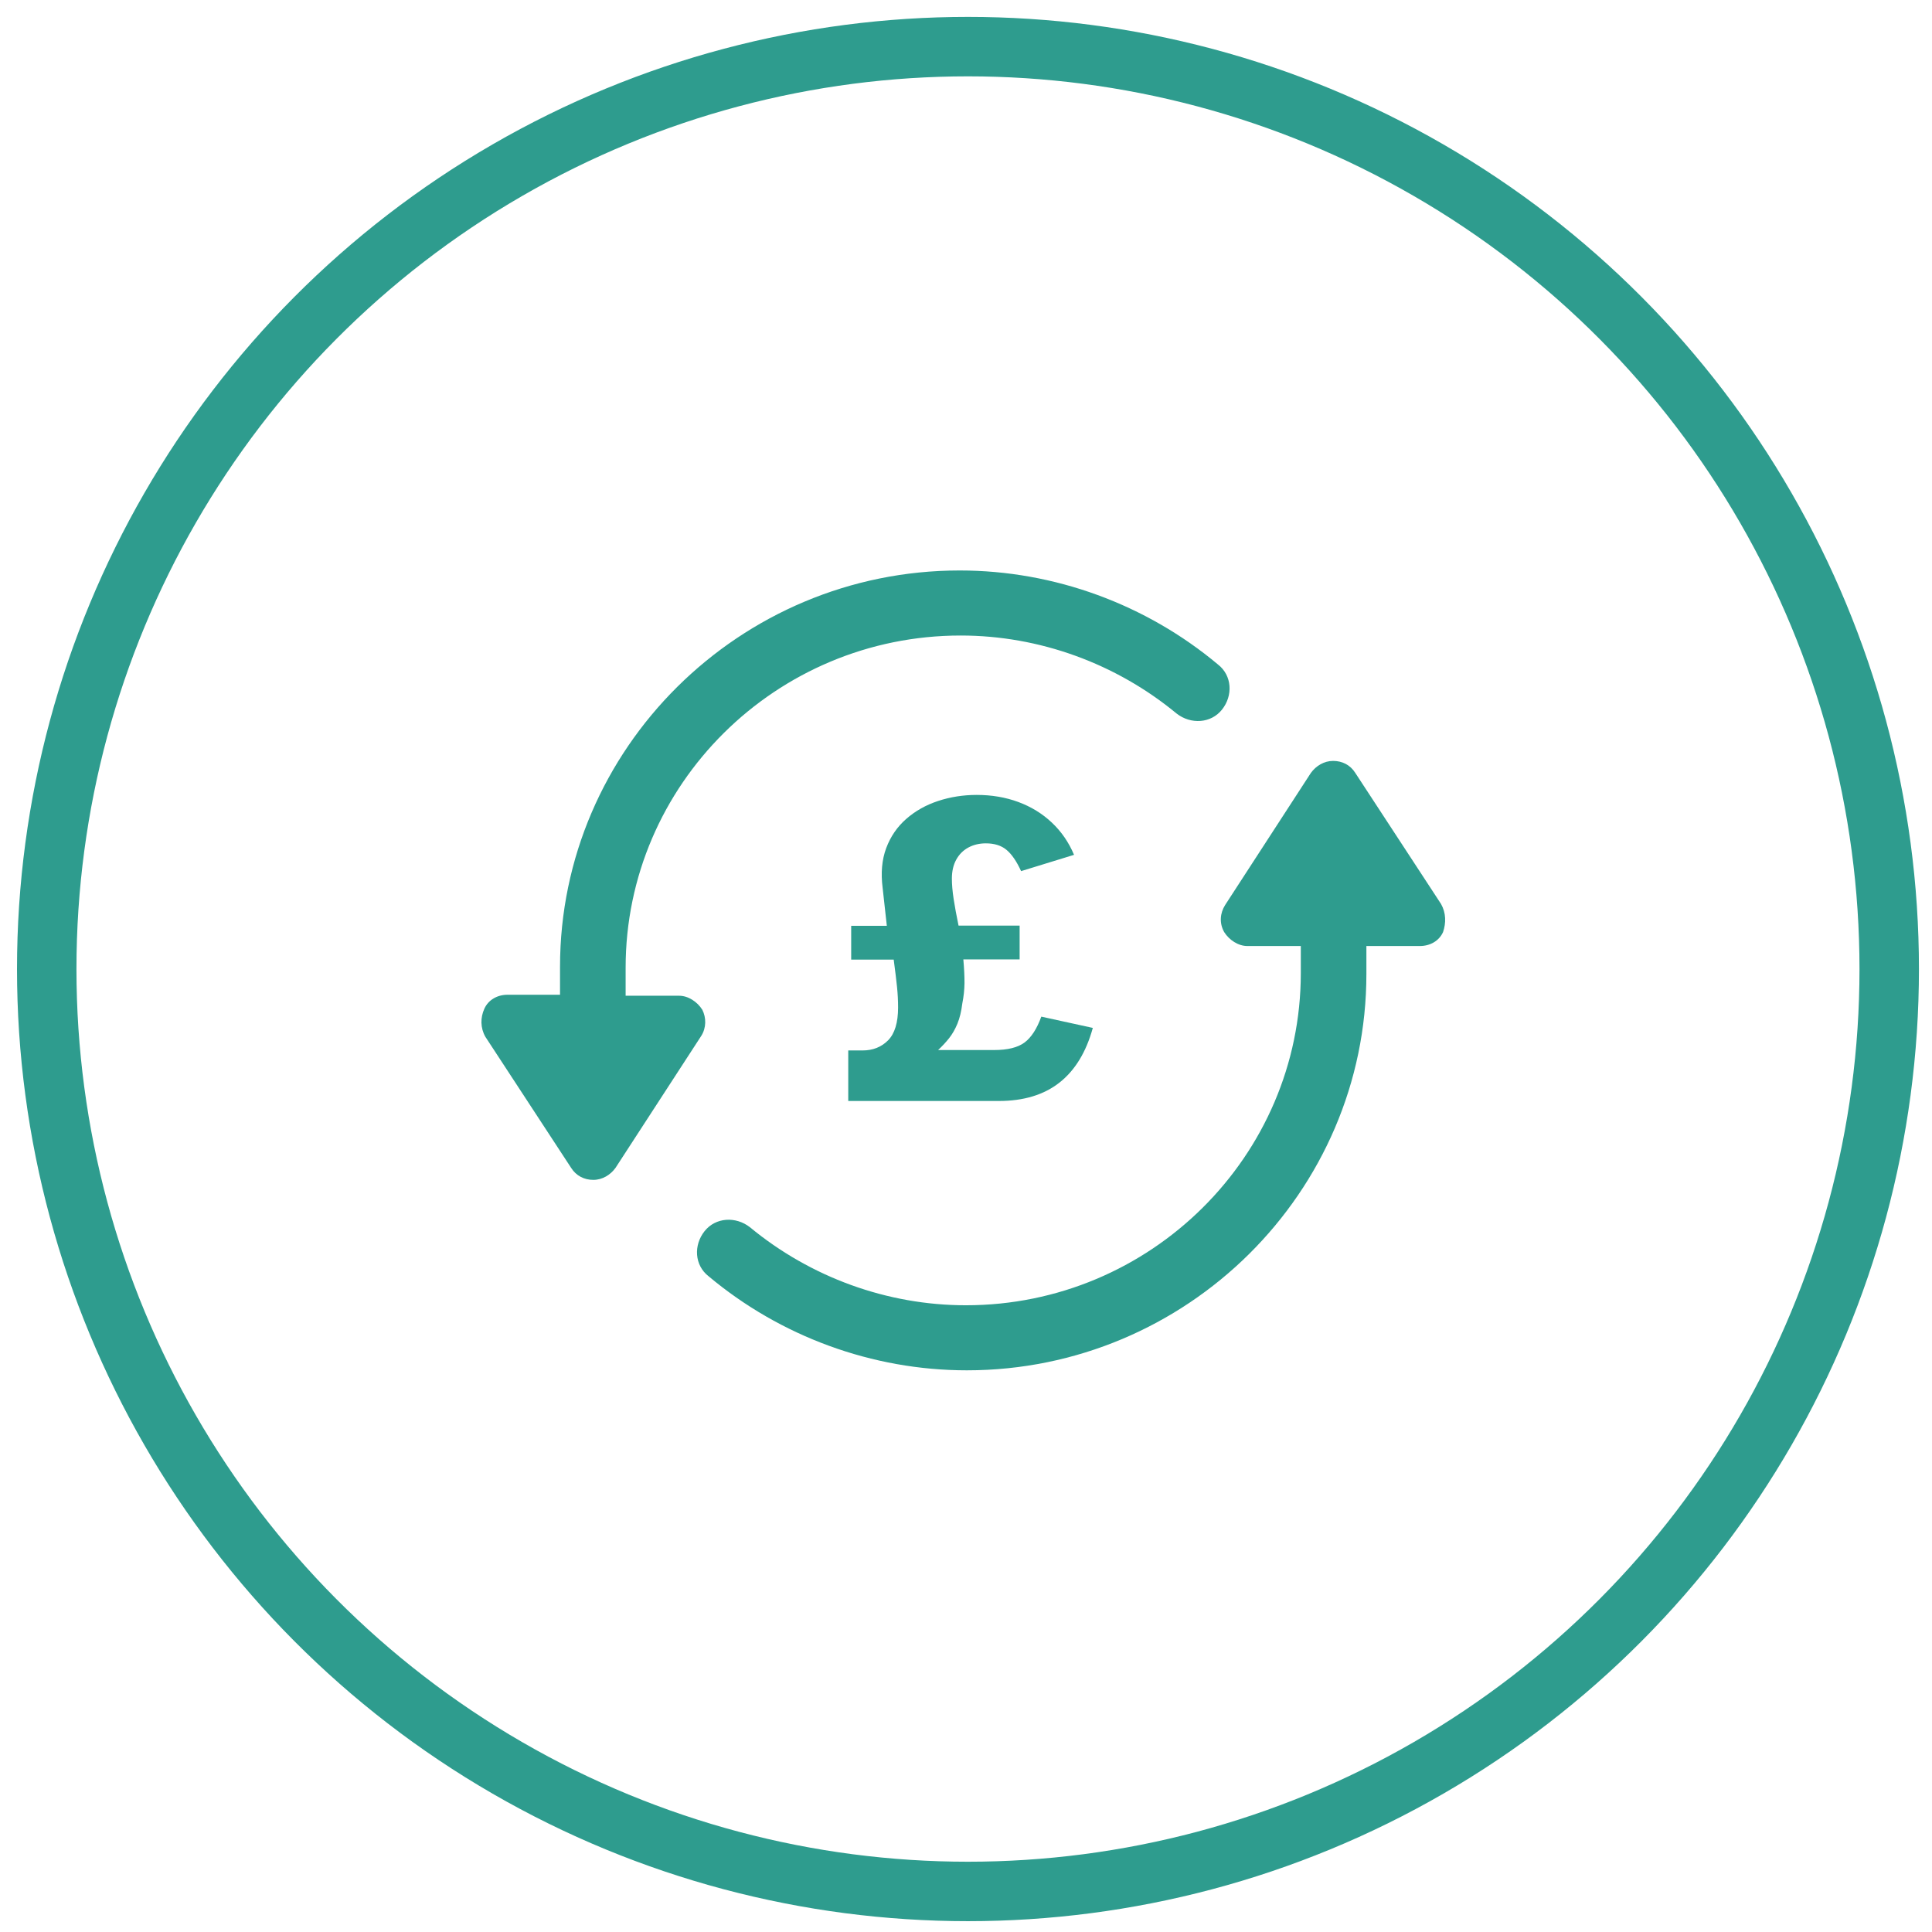
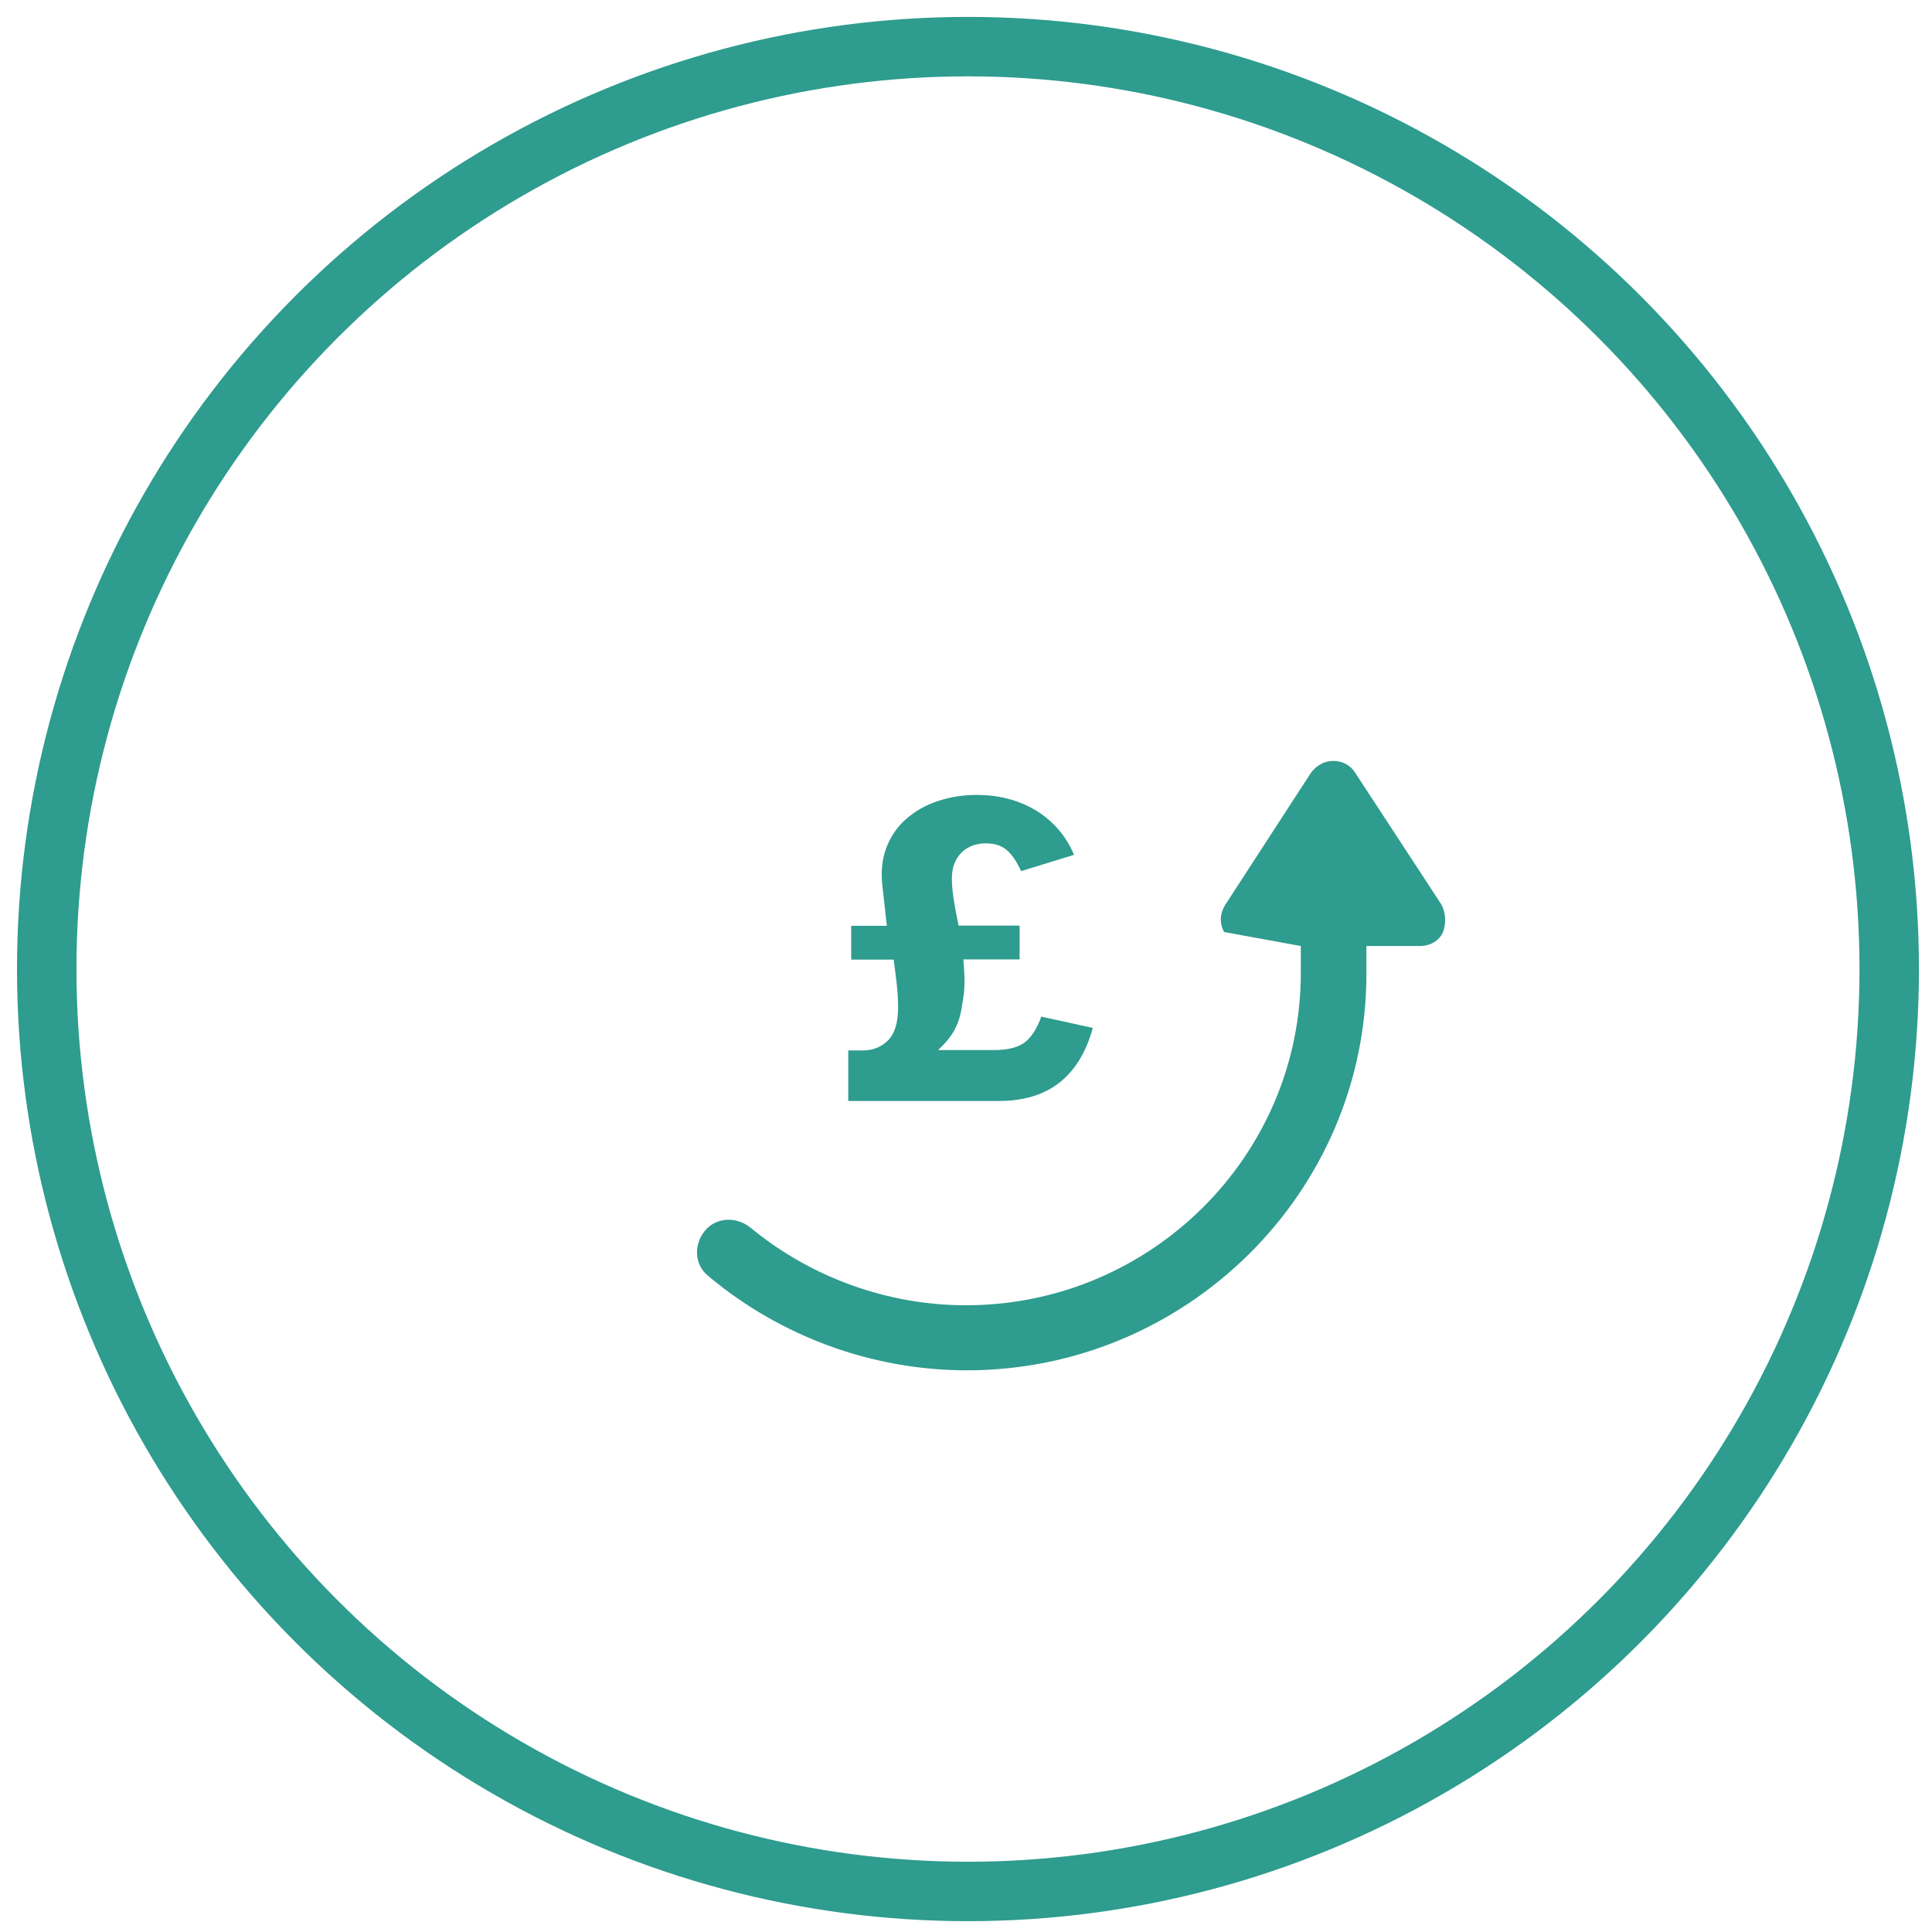
<svg xmlns="http://www.w3.org/2000/svg" width="91px" height="91px" viewBox="0 0 91 91">
  <title>page-9 - Repayment Profile</title>
  <g id="webpage" stroke="none" stroke-width="1" fill="none" fill-rule="evenodd">
    <g id="Equals-BNP-Landing-page" transform="translate(-1117, -705)">
      <g id="Group-3" transform="translate(147, 705)">
        <g id="page-9---Repayment-Profile" transform="translate(970.801, 0.796)">
          <ellipse id="Oval" stroke="#2E9C8E" stroke-width="2.8" cx="44.792" cy="44.847" rx="43.392" ry="43.447" />
          <g id="Group" transform="translate(21.875, 21.902)" fill="#2E9C8E" fill-rule="nonzero">
            <g id="Group" transform="translate(0, 4.172)">
-               <path d="M45.2,15.71 L41.16,9.535 C40.923,9.158 40.543,8.97 40.115,8.97 C39.687,8.97 39.307,9.206 39.069,9.535 L35.03,15.757 C34.792,16.134 34.745,16.605 34.983,17.03 C35.22,17.407 35.648,17.689 36.076,17.689 L38.594,17.689 L38.594,18.962 C38.594,27.587 31.513,34.61 22.817,34.61 C19.11,34.61 15.498,33.29 12.647,30.934 C11.982,30.415 11.031,30.462 10.508,31.122 C9.986,31.782 10.033,32.725 10.699,33.243 C14.073,36.071 18.397,37.674 22.864,37.674 C33.224,37.674 41.683,29.284 41.683,19.009 L41.683,17.689 L44.202,17.689 C44.677,17.689 45.105,17.454 45.295,17.03 C45.438,16.605 45.438,16.134 45.2,15.71 Z" id="Path" />
-               <path d="M10.404,20.691 C10.167,20.314 9.739,20.031 9.311,20.031 L6.792,20.031 L6.792,18.712 C6.792,10.086 13.874,3.064 22.573,3.064 C26.28,3.064 29.893,4.383 32.745,6.74 C33.41,7.258 34.361,7.211 34.884,6.551 C35.407,5.892 35.359,4.949 34.694,4.43 C31.319,1.603 26.993,0 22.525,0 C12.163,0 3.702,8.39 3.702,18.664 L3.702,19.984 L1.23,19.984 C0.755,19.984 0.327,20.22 0.137,20.644 C-0.053,21.068 -0.053,21.54 0.185,21.964 L4.225,28.138 C4.463,28.515 4.843,28.704 5.271,28.704 C5.698,28.704 6.079,28.468 6.316,28.138 L10.357,21.917 C10.594,21.54 10.594,21.068 10.404,20.691 Z" id="Path" />
+               <path d="M45.2,15.71 L41.16,9.535 C40.923,9.158 40.543,8.97 40.115,8.97 C39.687,8.97 39.307,9.206 39.069,9.535 L35.03,15.757 C34.792,16.134 34.745,16.605 34.983,17.03 L38.594,17.689 L38.594,18.962 C38.594,27.587 31.513,34.61 22.817,34.61 C19.11,34.61 15.498,33.29 12.647,30.934 C11.982,30.415 11.031,30.462 10.508,31.122 C9.986,31.782 10.033,32.725 10.699,33.243 C14.073,36.071 18.397,37.674 22.864,37.674 C33.224,37.674 41.683,29.284 41.683,19.009 L41.683,17.689 L44.202,17.689 C44.677,17.689 45.105,17.454 45.295,17.03 C45.438,16.605 45.438,16.134 45.2,15.71 Z" id="Path" />
              <path d="M24.368,24.988 C25.54,24.988 26.492,24.699 27.226,24.122 C27.959,23.545 28.483,22.687 28.797,21.546 L28.797,21.546 L26.371,21.015 C26.162,21.592 25.898,21.998 25.581,22.234 C25.263,22.47 24.787,22.588 24.152,22.588 L24.152,22.588 L21.51,22.588 C21.7,22.411 21.872,22.226 22.026,22.033 C22.18,21.839 22.311,21.611 22.419,21.349 C22.527,21.087 22.604,20.769 22.65,20.395 C22.715,20.068 22.749,19.751 22.753,19.446 C22.756,19.142 22.738,18.766 22.699,18.32 L22.699,18.32 L25.35,18.32 L25.35,16.727 L22.473,16.727 C22.375,16.255 22.298,15.838 22.242,15.474 C22.186,15.11 22.159,14.79 22.159,14.515 C22.159,14.167 22.227,13.869 22.365,13.62 C22.502,13.371 22.692,13.181 22.934,13.05 C23.177,12.919 23.451,12.853 23.759,12.853 C24.165,12.853 24.491,12.956 24.736,13.163 C24.982,13.369 25.209,13.702 25.419,14.161 L25.419,14.161 L27.913,13.394 C27.664,12.804 27.316,12.297 26.867,11.875 C26.419,11.452 25.893,11.129 25.291,10.906 C24.689,10.683 24.034,10.572 23.327,10.572 C22.692,10.572 22.087,10.667 21.51,10.857 C20.934,11.047 20.434,11.329 20.008,11.703 C19.582,12.076 19.268,12.535 19.065,13.079 C18.862,13.623 18.807,14.249 18.898,14.957 L18.898,14.957 L19.095,16.737 L17.416,16.737 L17.416,18.33 L19.419,18.33 C19.491,18.868 19.543,19.299 19.576,19.623 C19.609,19.948 19.625,20.268 19.625,20.582 C19.625,21.297 19.468,21.813 19.154,22.131 C18.839,22.449 18.437,22.608 17.946,22.608 L17.946,22.608 L17.278,22.608 L17.278,24.988 L24.368,24.988 Z" id="£" />
            </g>
          </g>
        </g>
      </g>
    </g>
  </g>
</svg>